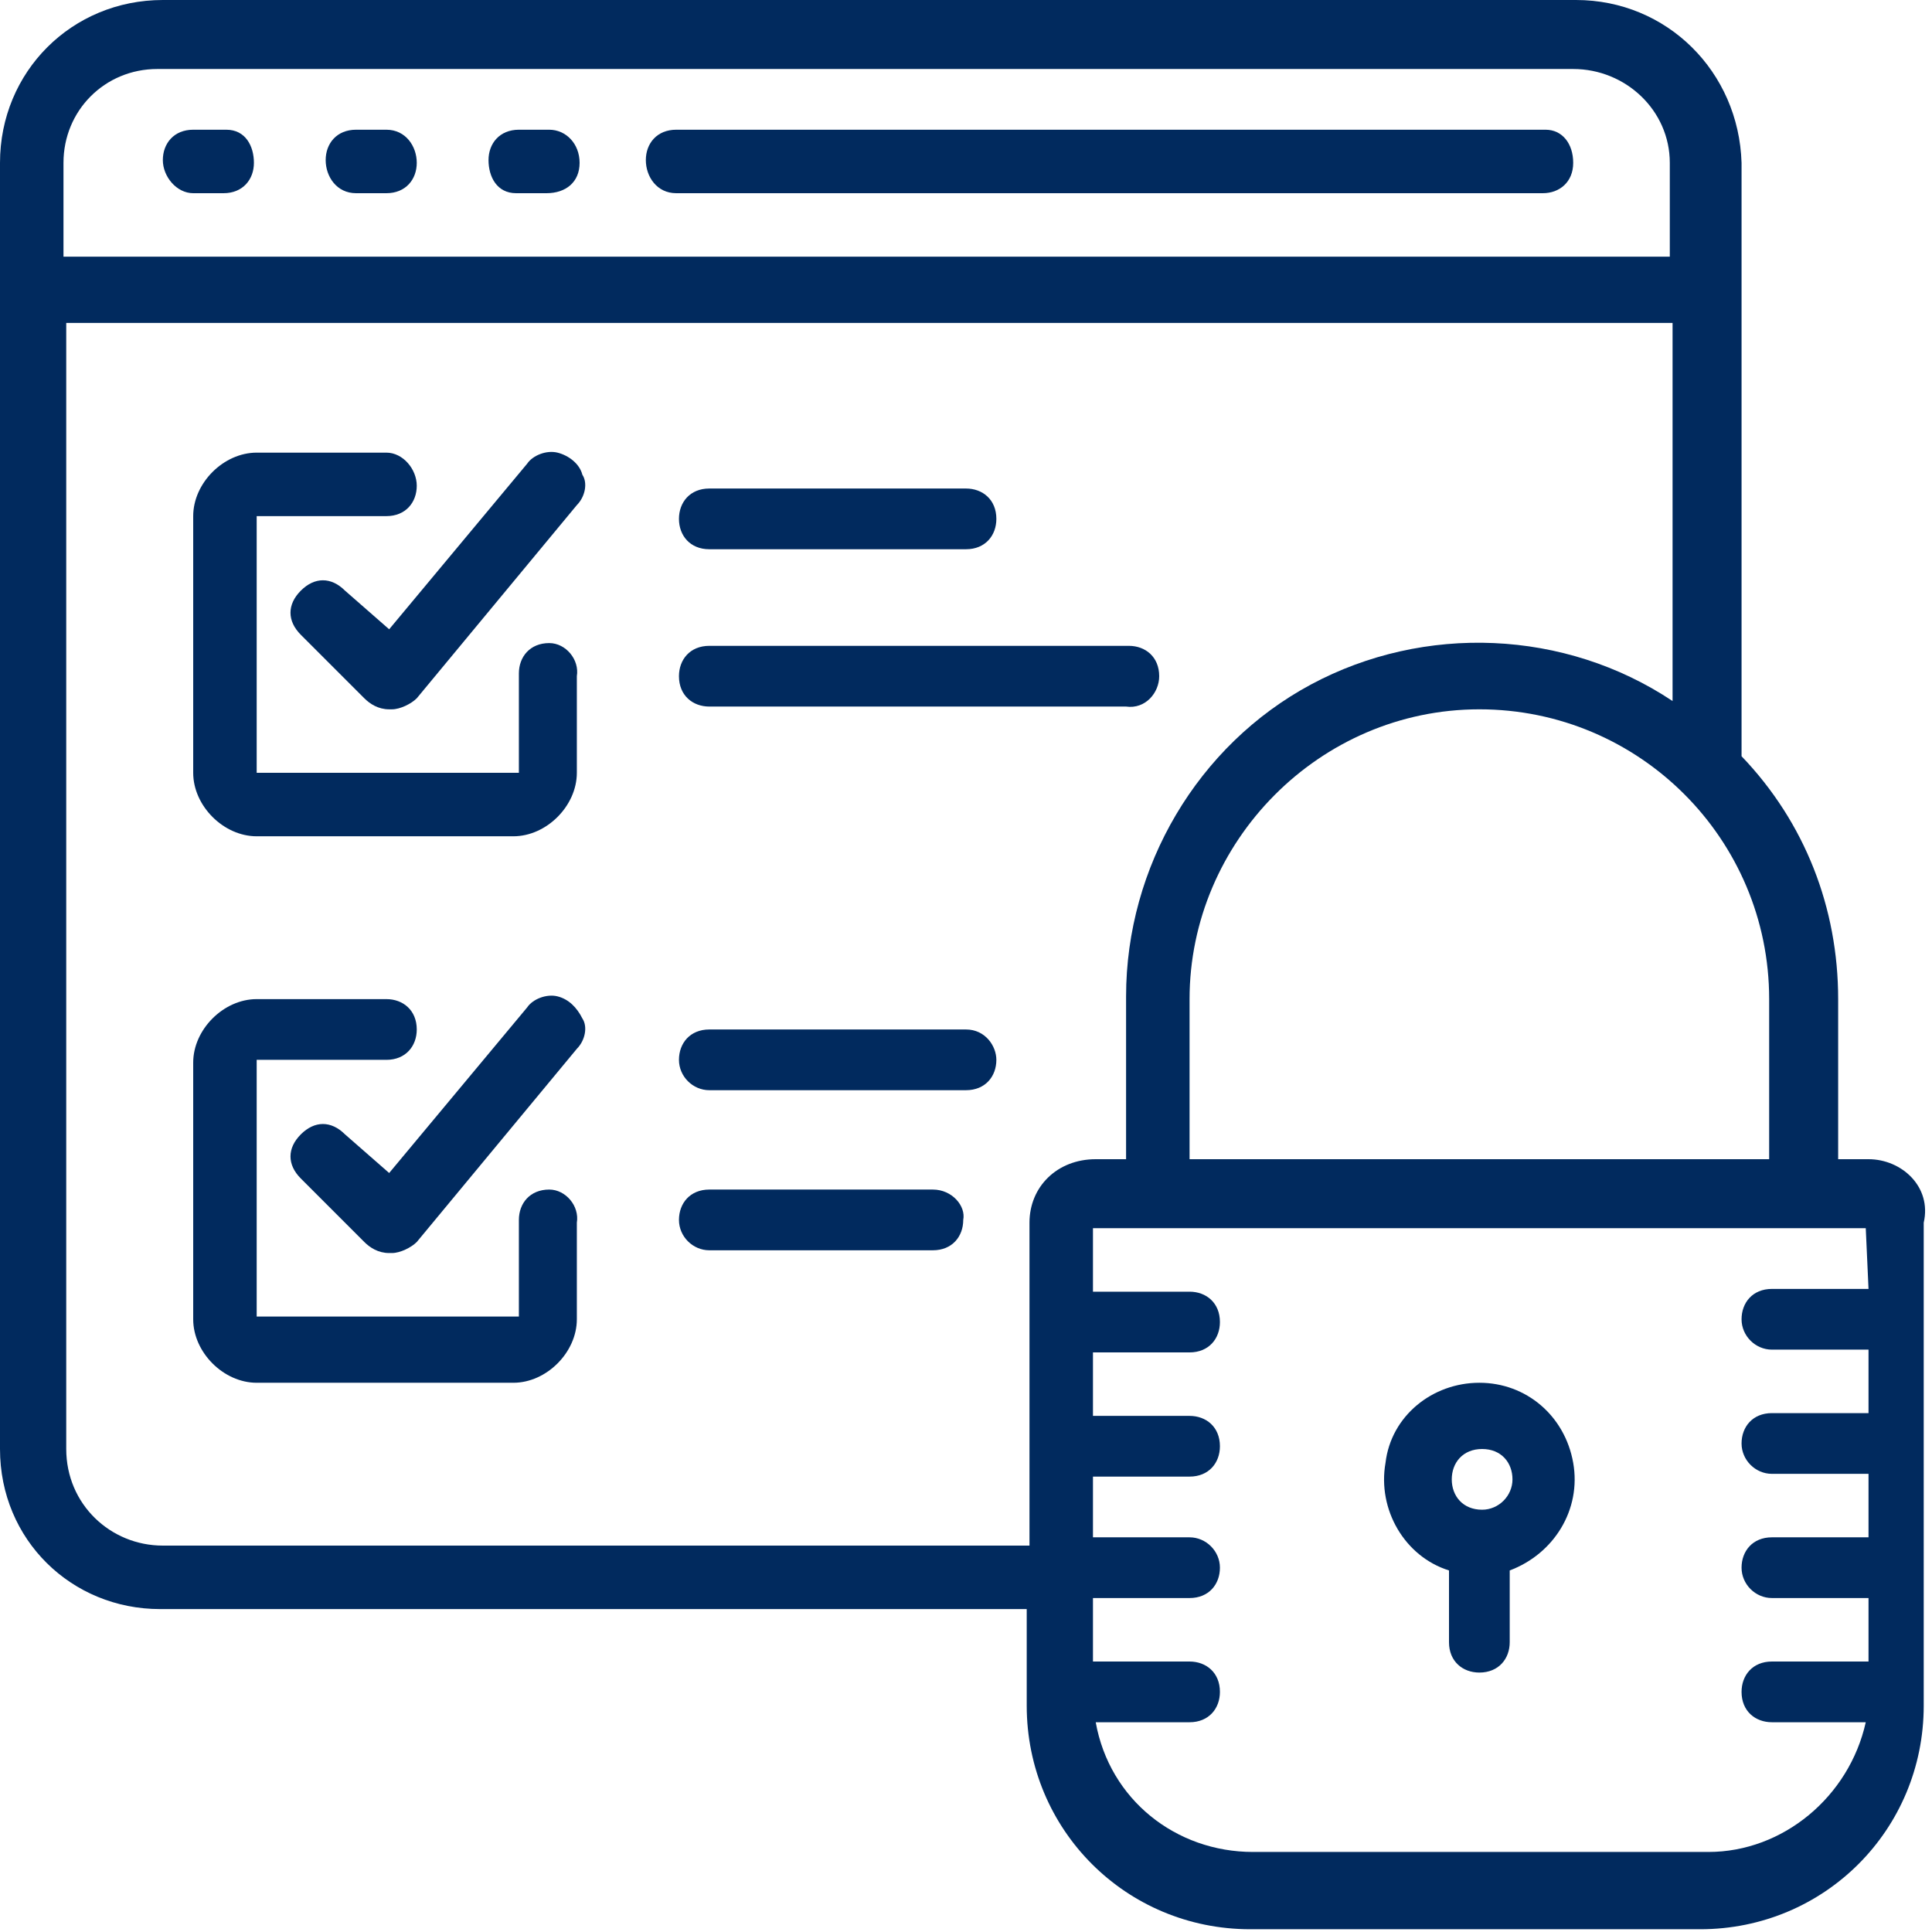
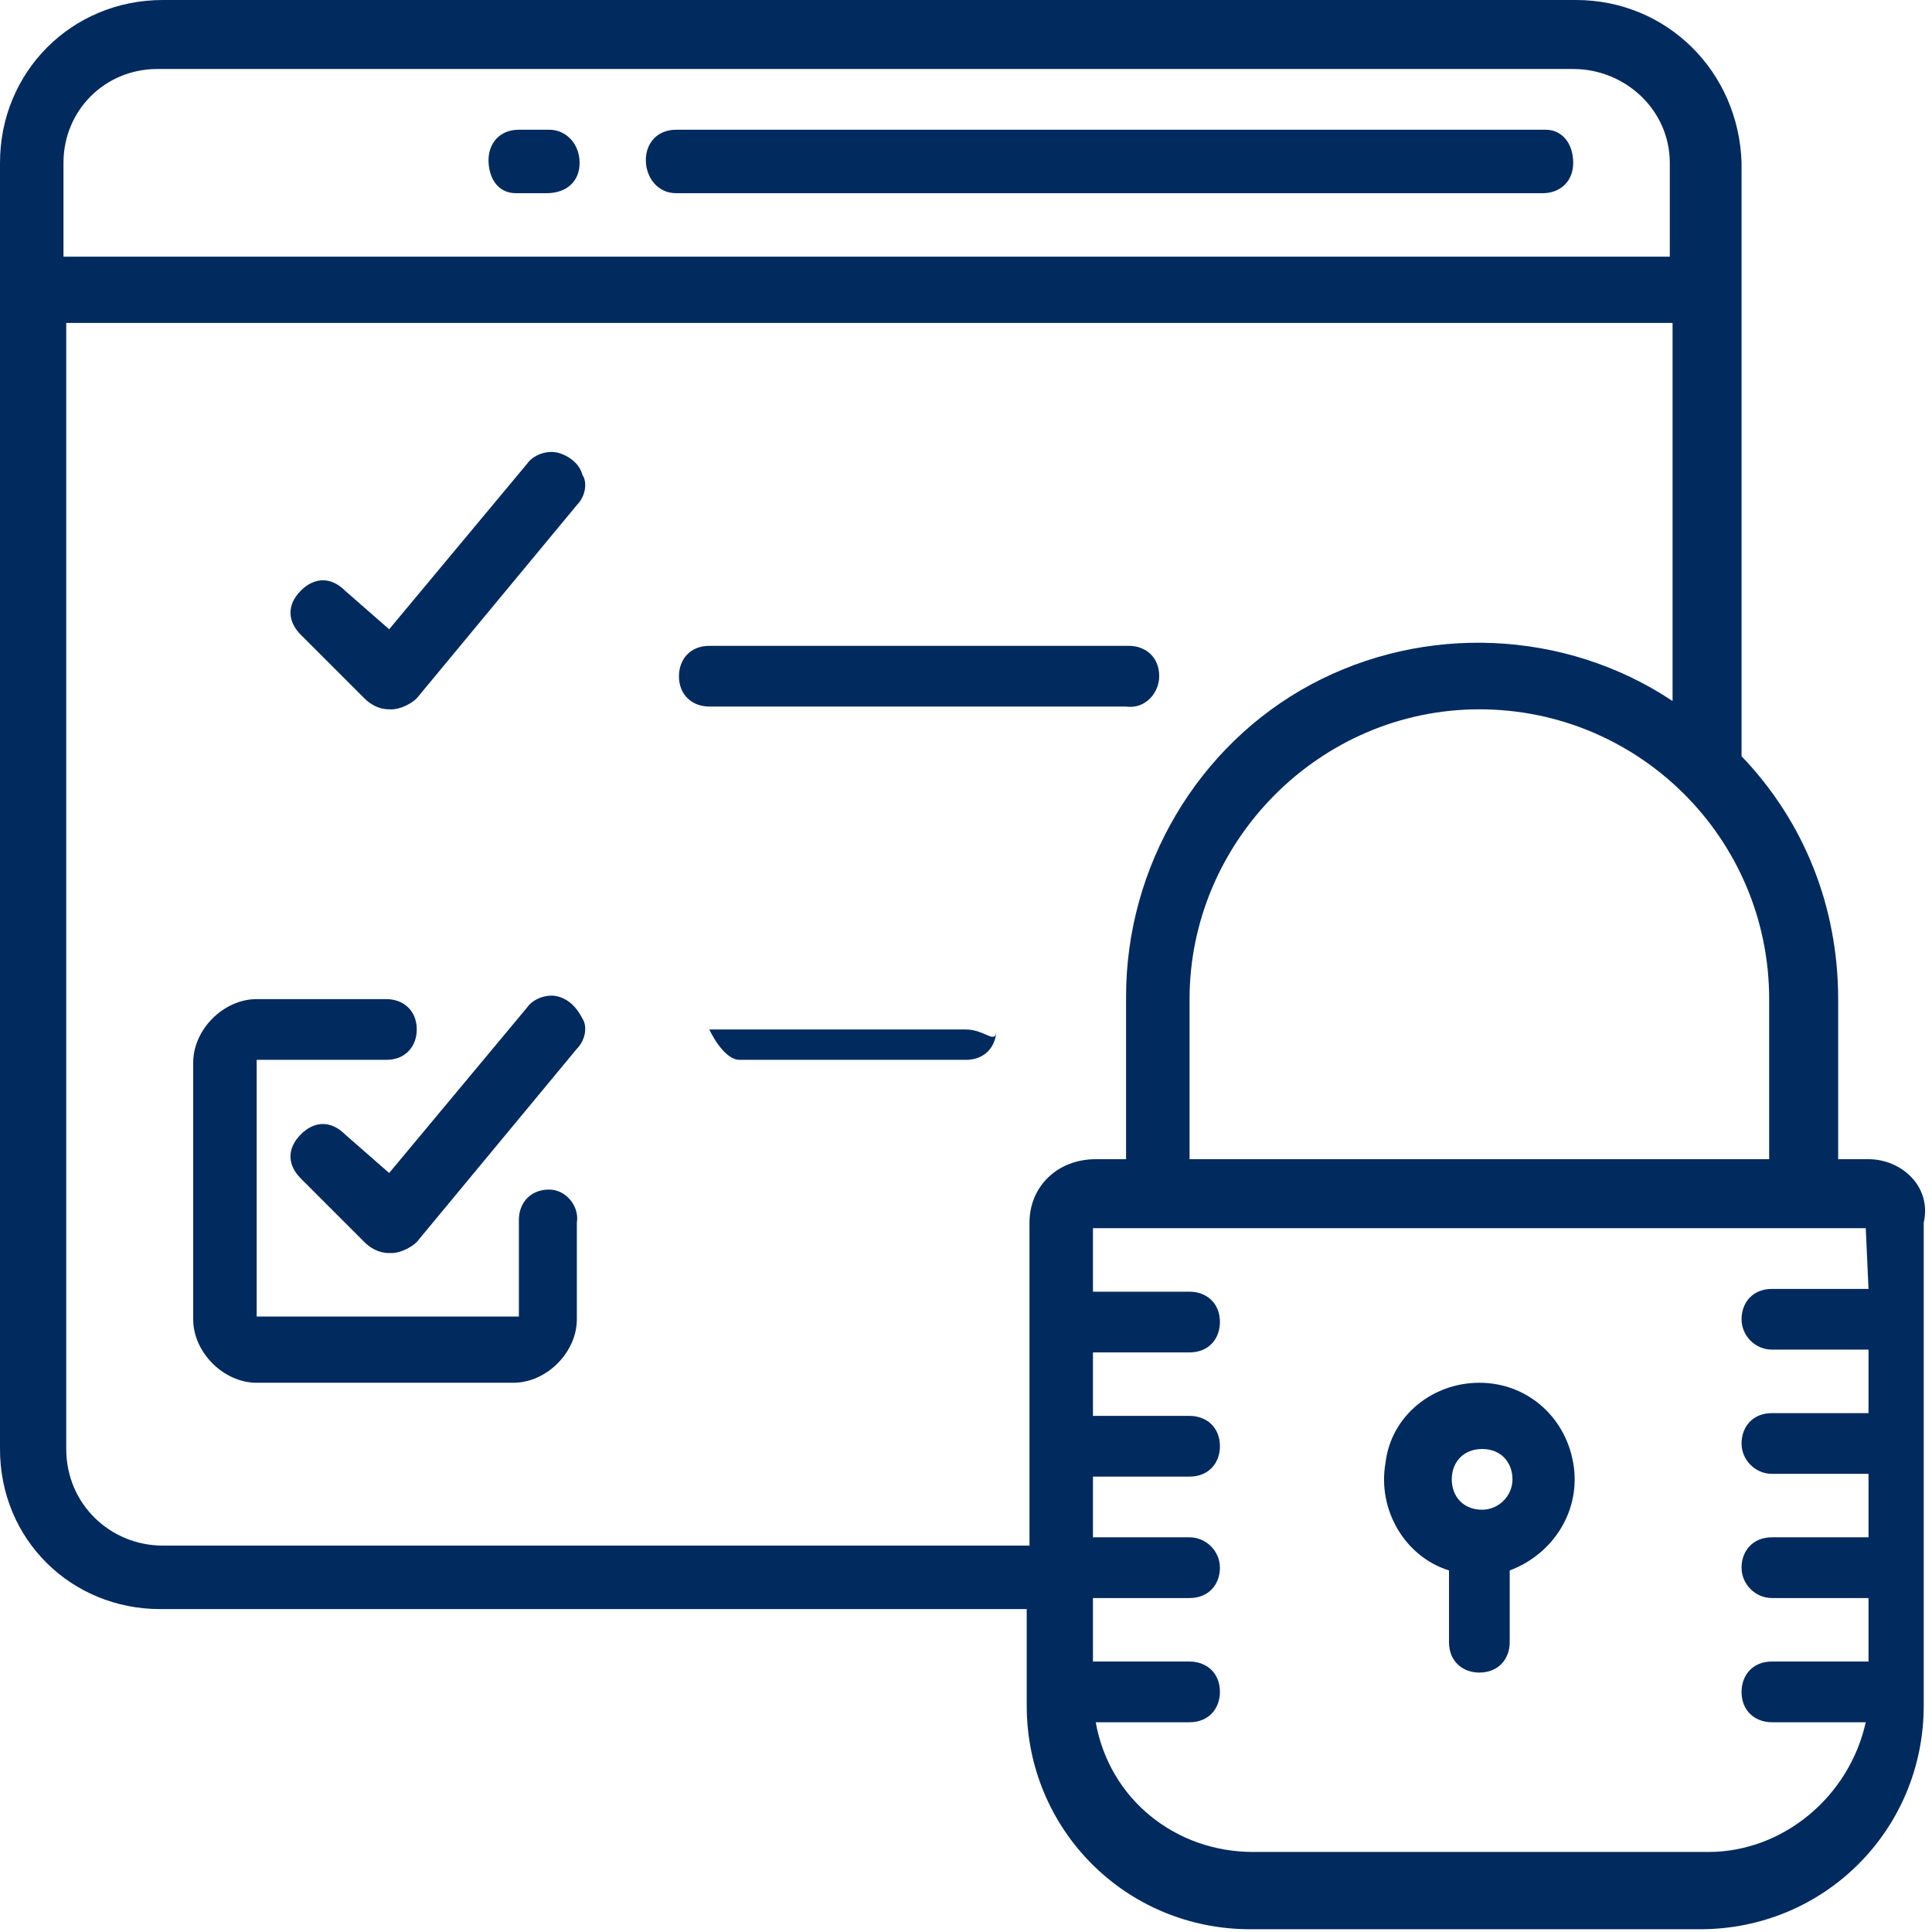
<svg xmlns="http://www.w3.org/2000/svg" version="1.1" id="Capa_1" x="0px" y="0px" width="70px" height="70px" viewBox="0 0 70 70" style="enable-background:new 0 0 70 70;" xml:space="preserve">
  <style type="text/css">
	.st0{fill:#012A5E;}
</style>
  <g>
    <g>
      <g>
-         <path class="st0" d="M8.2,4.7H7c-0.7,0-1.1,0.5-1.1,1.1S6.4,7,7,7h1.1c0.7,0,1.1-0.5,1.1-1.1S8.9,4.7,8.2,4.7z" />
-         <path class="st0" d="M14,4.7h-1.1c-0.7,0-1.1,0.5-1.1,1.1S12.2,7,12.9,7H14c0.7,0,1.1-0.5,1.1-1.1S14.7,4.7,14,4.7z" />
        <path class="st0" d="M19.9,4.7h-1.1c-0.7,0-1.1,0.5-1.1,1.1S18,7,18.7,7h1.1C20.5,7,21,6.6,21,5.9S20.5,4.7,19.9,4.7z" />
        <path class="st0" d="M56,4.7H24.5c-0.7,0-1.1,0.5-1.1,1.1S23.8,7,24.5,7h31.4C56.5,7,57,6.6,57,5.9S56.6,4.7,56,4.7z" />
        <path class="st0" d="M67.7,42h-1.1v-5.8c0-3.3-1.2-6.4-3.5-8.8V5.9C63,2.6,60.4,0,57.1,0H5.9C2.6,0,0,2.6,0,5.9v46.6     c0,3.3,2.6,5.8,5.8,5.8h31.4v3.5c0,4.5,3.6,8.1,8.1,8.1h16.3c4.5,0,8.1-3.6,8.1-8.1V44.3C70,43,68.9,42,67.7,42z M64.1,36.2V42     h-21v-5.8c0-5.7,4.7-10.5,10.5-10.5S64.1,30.4,64.1,36.2z M2.3,5.9c0-1.9,1.5-3.4,3.4-3.4H57c1.9,0,3.5,1.5,3.5,3.4v3.4H2.3V5.9z      M37.3,44.3V56H5.9c-1.9,0-3.5-1.5-3.5-3.5V11.7h58.2v13.7c-3.9-2.6-9-2.8-13.1-0.6s-6.7,6.6-6.7,11.3V42h-1.1     C38.3,42,37.3,43,37.3,44.3z M67.7,46.7h-3.5c-0.7,0-1.1,0.5-1.1,1.1s0.5,1.1,1.1,1.1h3.5v2.3h-3.5c-0.7,0-1.1,0.5-1.1,1.1     s0.5,1.1,1.1,1.1h3.5v2.3h-3.5c-0.7,0-1.1,0.5-1.1,1.1s0.5,1.1,1.1,1.1h3.5v2.3h-3.5c-0.7,0-1.1,0.5-1.1,1.1     c0,0.7,0.5,1.1,1.1,1.1h3.4c-0.6,2.7-3,4.7-5.7,4.7H45.4c-2.8,0-5.2-1.9-5.7-4.7h3.4c0.7,0,1.1-0.5,1.1-1.1     c0-0.7-0.5-1.1-1.1-1.1h-3.5v-2.3h3.5c0.7,0,1.1-0.5,1.1-1.1s-0.5-1.1-1.1-1.1h-3.5v-2.2h3.5c0.7,0,1.1-0.5,1.1-1.1     c0-0.7-0.5-1.1-1.1-1.1h-3.5v-2.3h3.5c0.7,0,1.1-0.5,1.1-1.1c0-0.7-0.5-1.1-1.1-1.1h-3.5v-2.3h28L67.7,46.7L67.7,46.7z" />
        <path class="st0" d="M52.5,56.9v2.6c0,0.7,0.5,1.1,1.1,1.1c0.7,0,1.1-0.5,1.1-1.1v-2.6c1.6-0.6,2.6-2.2,2.3-3.9     c-0.3-1.7-1.7-2.9-3.4-2.9c-1.7,0-3.2,1.2-3.4,2.9C49.9,54.7,50.9,56.4,52.5,56.9z M53.7,52.5c0.7,0,1.1,0.5,1.1,1.1     s-0.5,1.1-1.1,1.1c-0.7,0-1.1-0.5-1.1-1.1S53,52.5,53.7,52.5z" />
-         <path class="st0" d="M19.9,23.3c-0.7,0-1.1,0.5-1.1,1.1V28H9.3v-9.3H14c0.7,0,1.1-0.5,1.1-1.1s-0.5-1.2-1.1-1.2H9.3     c-1.2,0-2.3,1.1-2.3,2.3v9.3c0,1.2,1.1,2.3,2.3,2.3h9.3c1.2,0,2.3-1.1,2.3-2.3v-3.5C21,23.9,20.5,23.3,19.9,23.3z" />
        <path class="st0" d="M12.5,21.4c-0.5-0.5-1.1-0.5-1.6,0c-0.5,0.5-0.5,1.1,0,1.6l2.3,2.3c0.2,0.2,0.5,0.4,0.9,0.4h0.1     c0.3,0,0.7-0.2,0.9-0.4l5.8-7c0.3-0.3,0.4-0.8,0.2-1.1c-0.1-0.4-0.5-0.7-0.9-0.8c-0.4-0.1-0.9,0.1-1.1,0.4l-5,6L12.5,21.4z" />
        <path class="st0" d="M19.9,43.1c-0.7,0-1.1,0.5-1.1,1.1v3.5H9.3v-9.3H14c0.7,0,1.1-0.5,1.1-1.1c0-0.7-0.5-1.1-1.1-1.1H9.3     c-1.2,0-2.3,1.1-2.3,2.3v9.3c0,1.2,1.1,2.3,2.3,2.3h9.3c1.2,0,2.3-1.1,2.3-2.3v-3.5C21,43.7,20.5,43.1,19.9,43.1z" />
        <path class="st0" d="M12.5,41.1c-0.5-0.5-1.1-0.5-1.6,0c-0.5,0.5-0.5,1.1,0,1.6l2.3,2.3c0.2,0.2,0.5,0.4,0.9,0.4h0.1     c0.3,0,0.7-0.2,0.9-0.4l5.8-7c0.3-0.3,0.4-0.8,0.2-1.1c-0.2-0.4-0.5-0.7-0.9-0.8c-0.4-0.1-0.9,0.1-1.1,0.4l-5,6L12.5,41.1z" />
-         <path class="st0" d="M25.7,19.9H35c0.7,0,1.1-0.5,1.1-1.1c0-0.7-0.5-1.1-1.1-1.1h-9.3c-0.7,0-1.1,0.5-1.1,1.1     C24.6,19.4,25,19.9,25.7,19.9z" />
        <path class="st0" d="M42,24.5c0-0.7-0.5-1.1-1.1-1.1H25.7c-0.7,0-1.1,0.5-1.1,1.1c0,0.7,0.5,1.1,1.1,1.1h15.1     C41.5,25.7,42,25.1,42,24.5z" />
-         <path class="st0" d="M35,37.3h-9.3c-0.7,0-1.1,0.5-1.1,1.1s0.5,1.1,1.1,1.1H35c0.7,0,1.1-0.5,1.1-1.1     C36.1,37.9,35.7,37.3,35,37.3z" />
-         <path class="st0" d="M33.8,43.1h-8.1c-0.7,0-1.1,0.5-1.1,1.1s0.5,1.1,1.1,1.1h8.1c0.7,0,1.1-0.5,1.1-1.1     C35,43.7,34.5,43.1,33.8,43.1z" />
+         <path class="st0" d="M35,37.3h-9.3s0.5,1.1,1.1,1.1H35c0.7,0,1.1-0.5,1.1-1.1     C36.1,37.9,35.7,37.3,35,37.3z" />
      </g>
    </g>
  </g>
</svg>